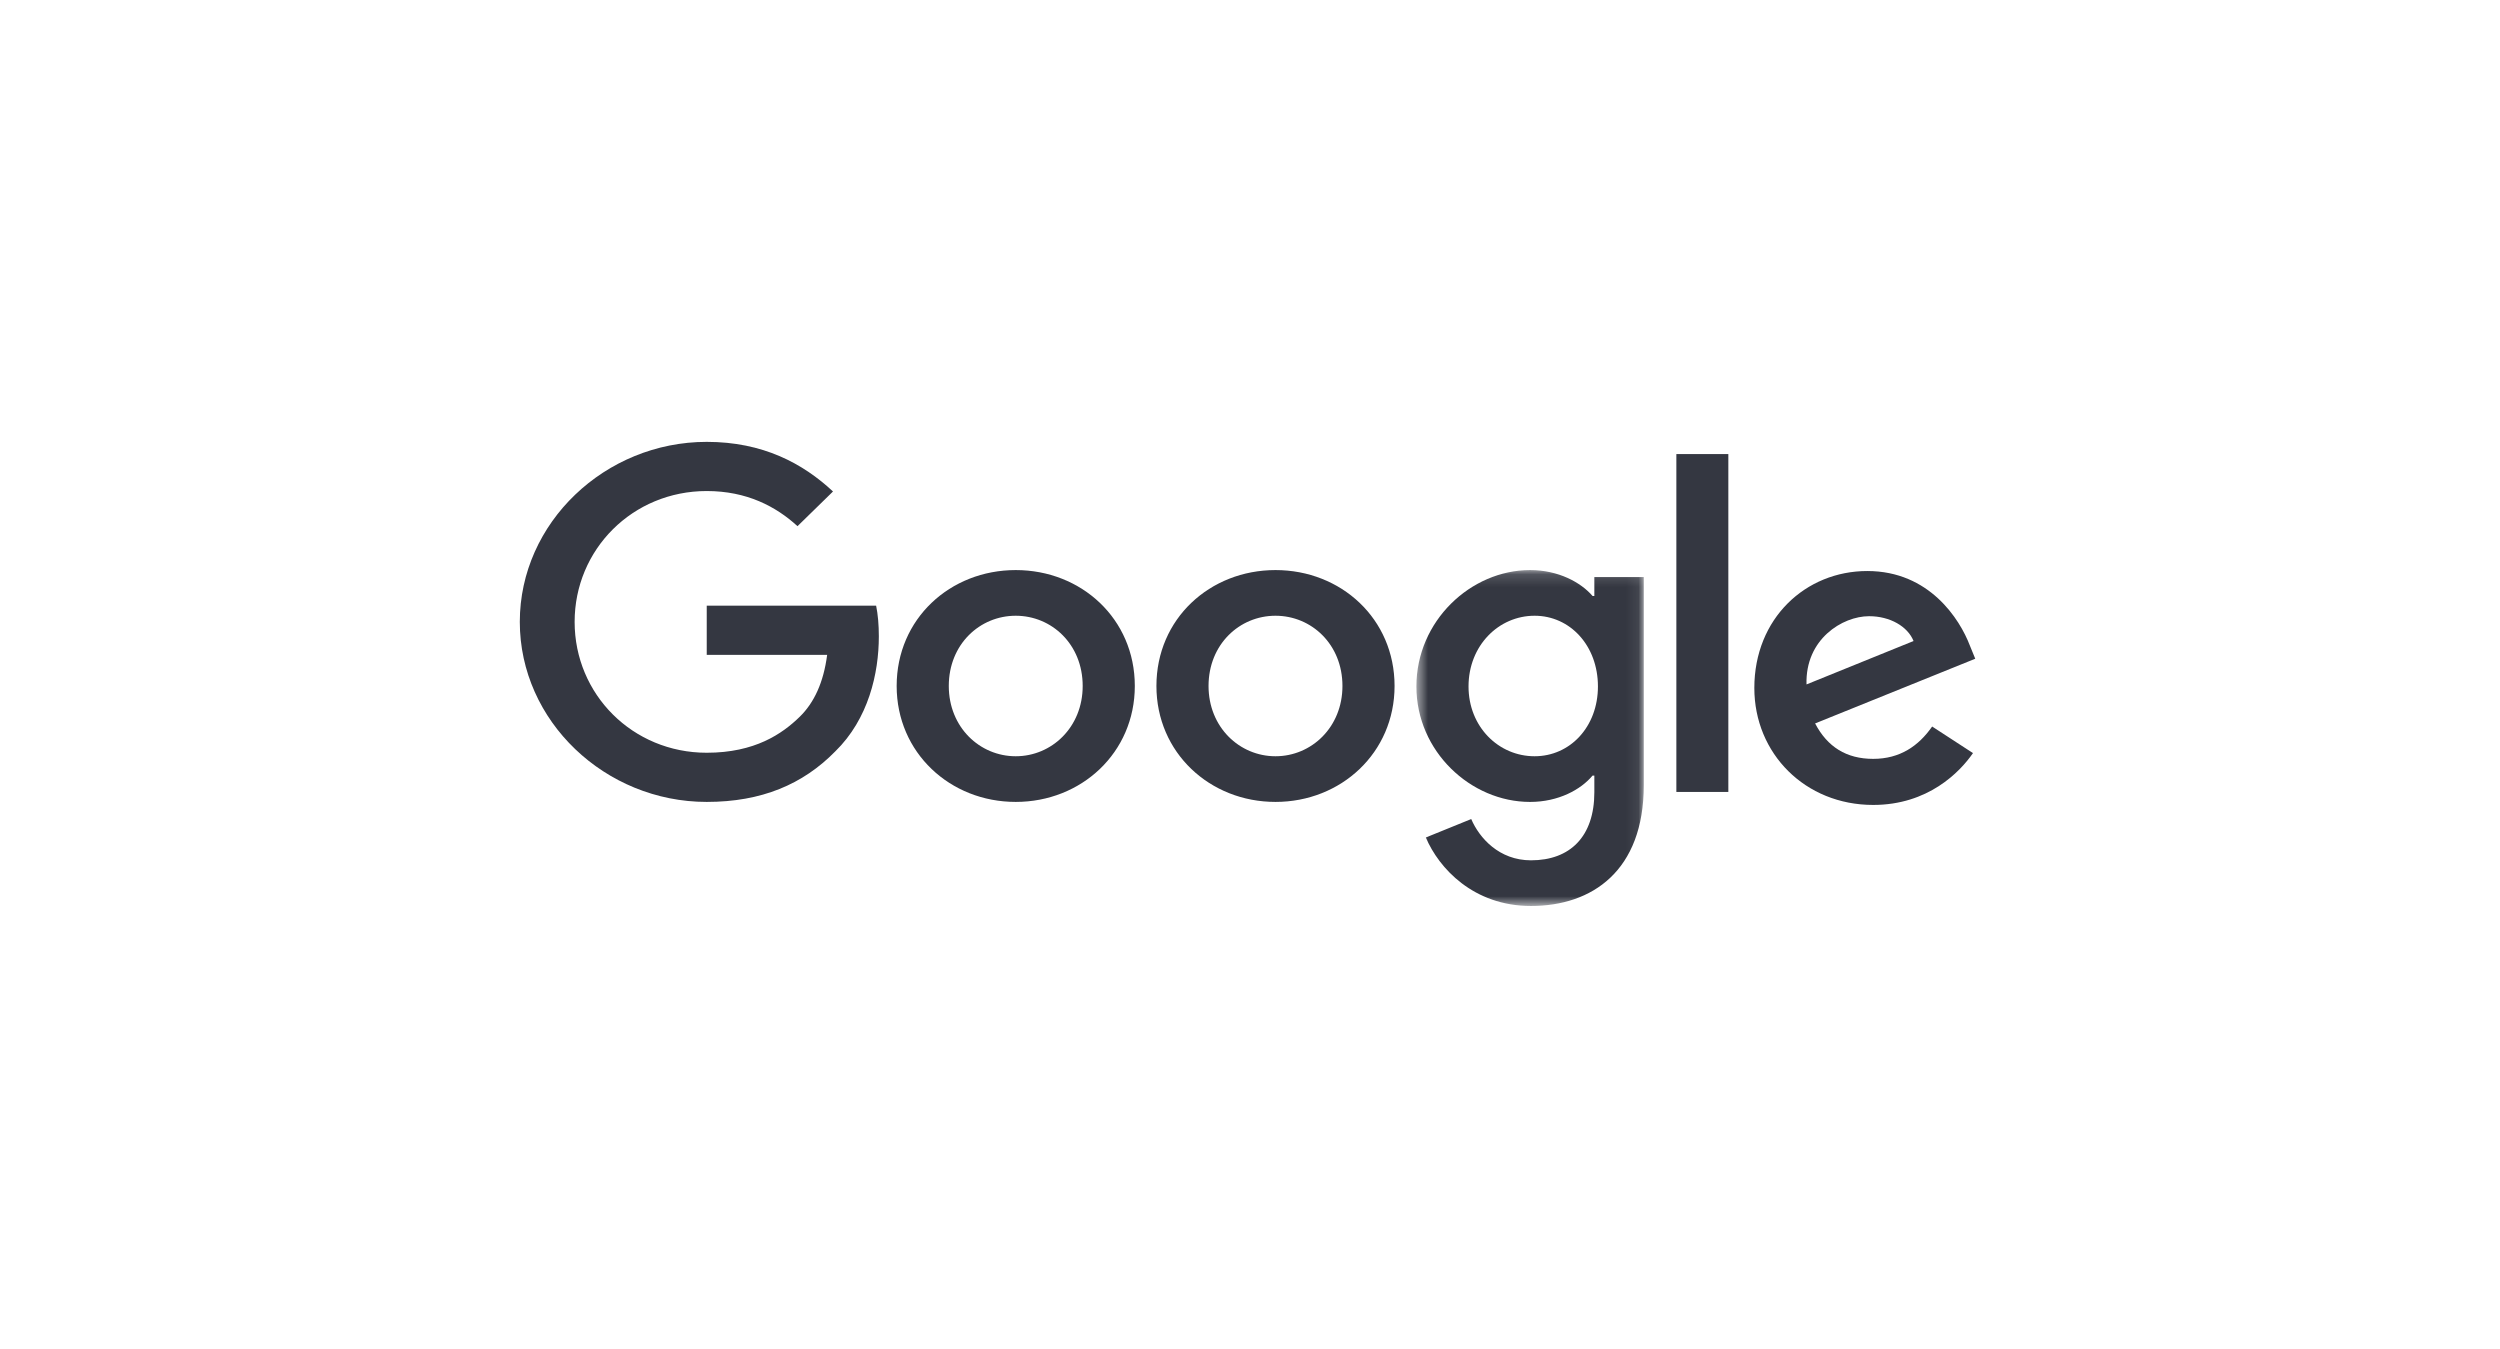
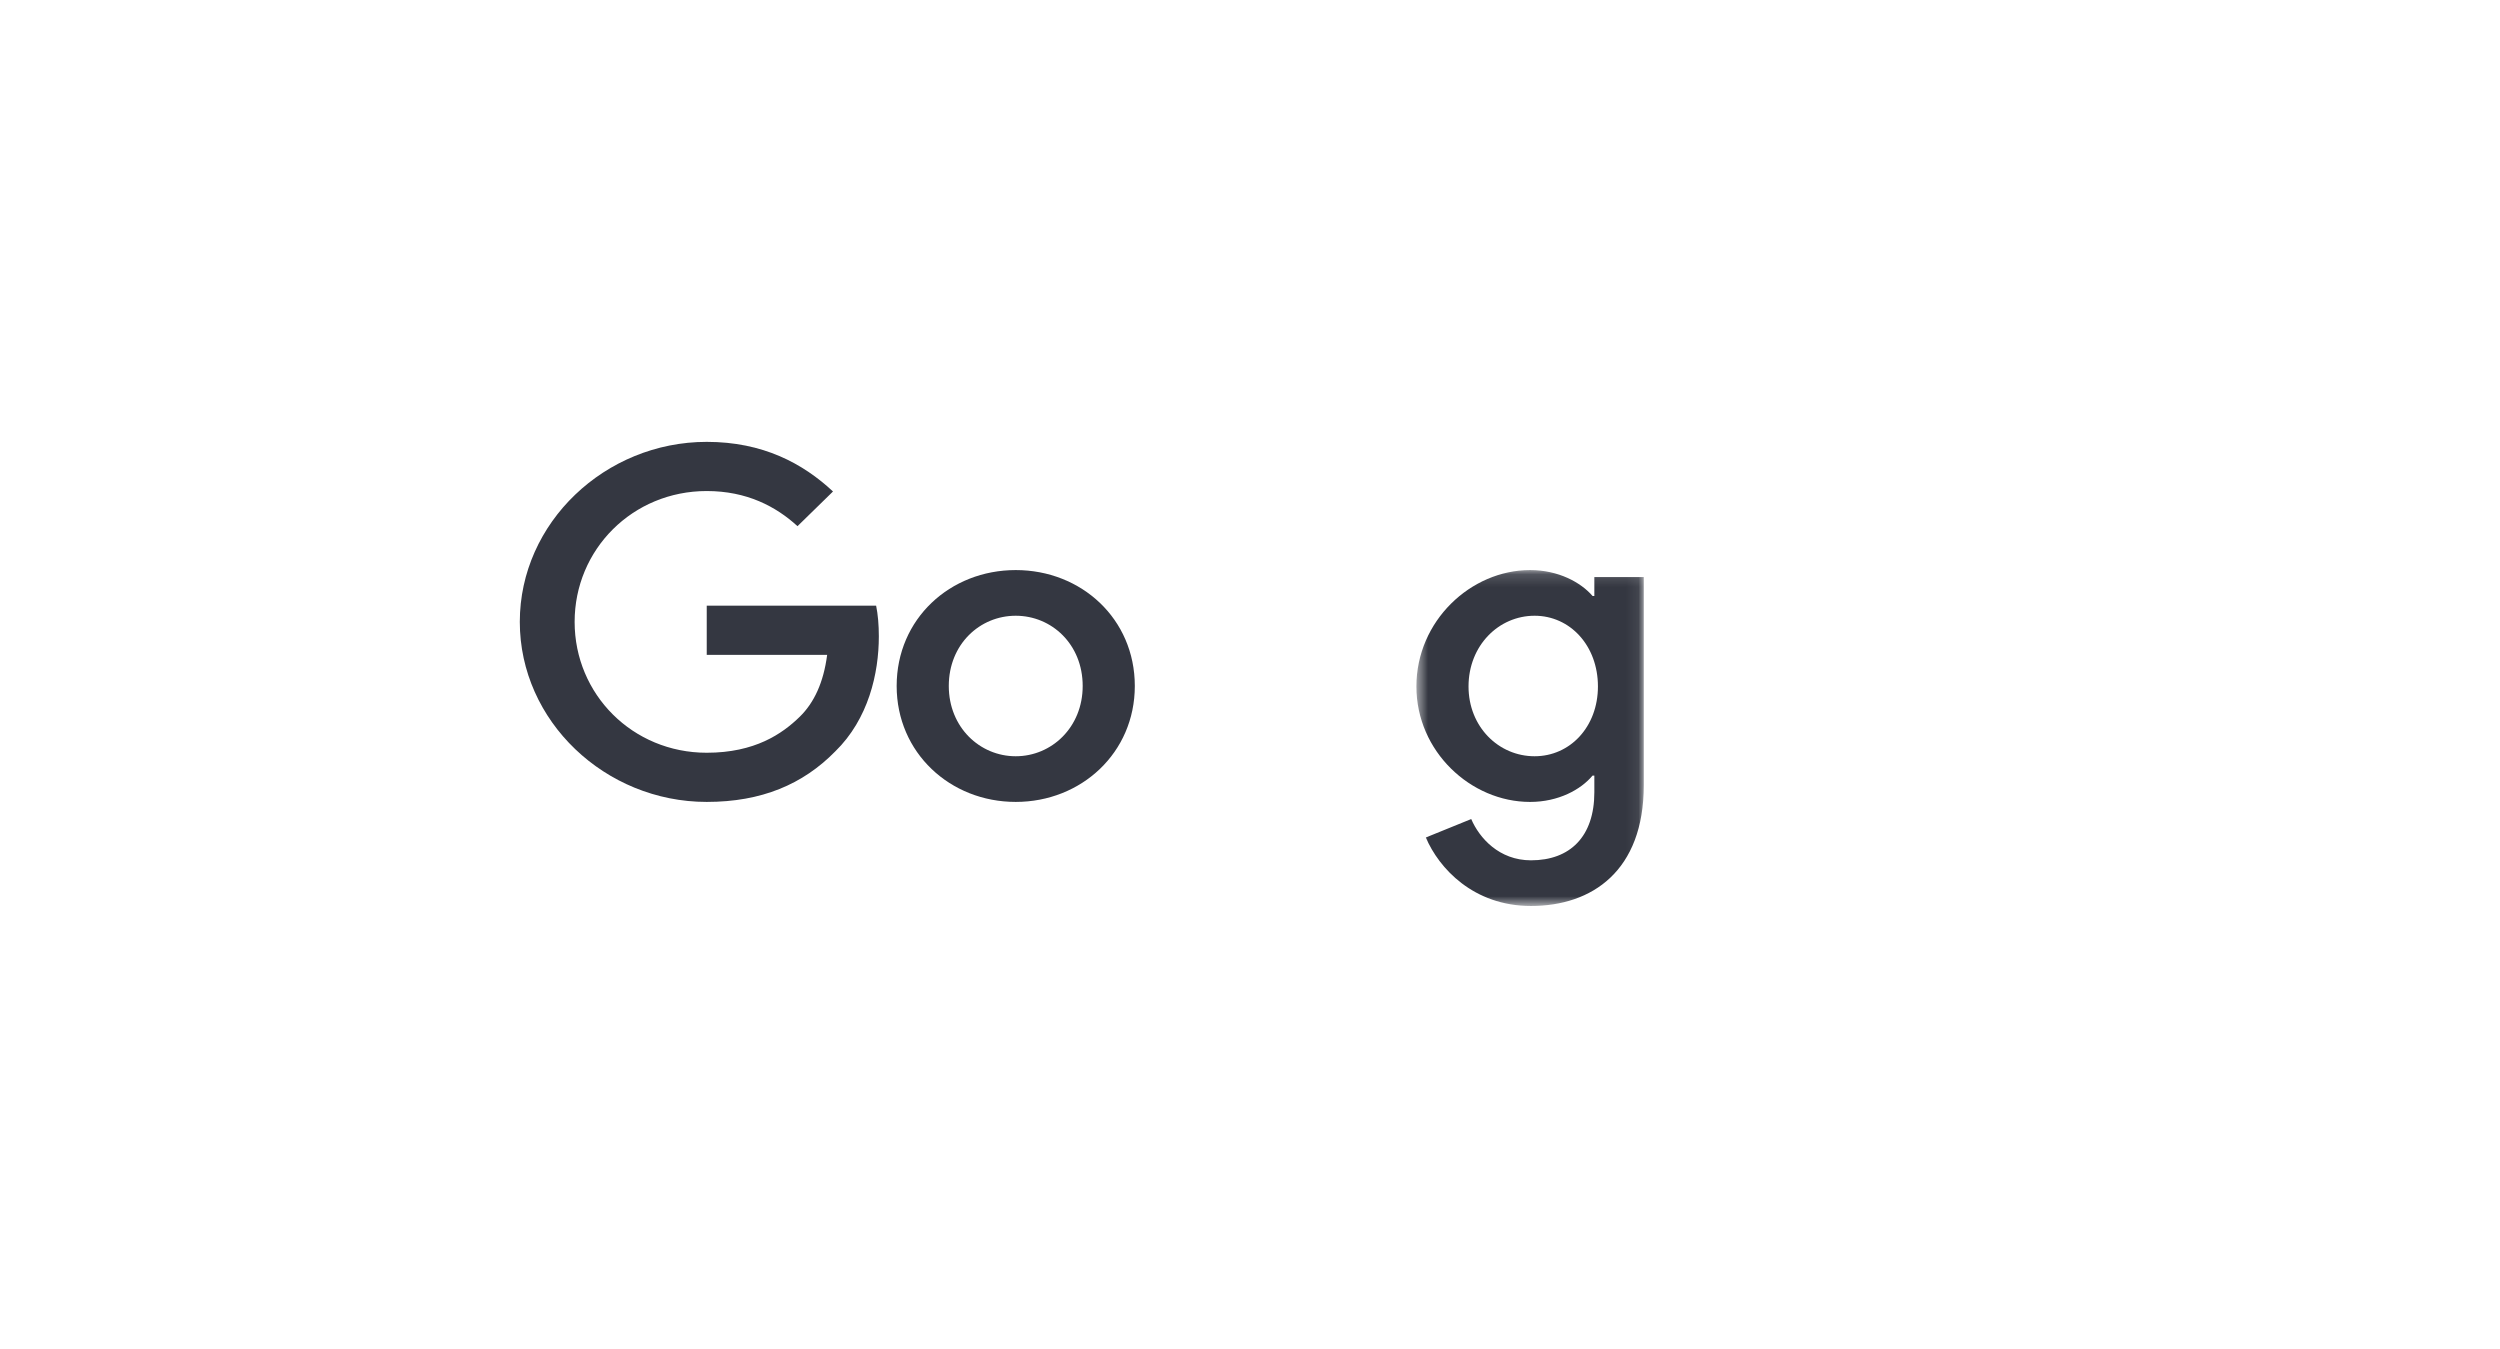
<svg xmlns="http://www.w3.org/2000/svg" xmlns:xlink="http://www.w3.org/1999/xlink" width="202px" height="109px" viewBox="0 0 202 109" version="1.1">
  <title>post</title>
  <desc>Created with Sketch.</desc>
  <defs>
    <polygon id="path-1" points="0.558 0.147 18.93 0.147 18.93 27.289 0.558 27.289" />
  </defs>
  <g id="post" stroke="none" stroke-width="1" fill="none" fill-rule="evenodd">
    <g id="logo-google" transform="translate(42, 35)">
      <g id="Group-10" transform="translate(0, 0.639)">
        <path d="M0,14.61 C0,6.592 6.899,0.064 15.104,0.064 C19.642,0.064 22.873,1.802 25.306,4.073 L22.438,6.876 C20.694,5.279 18.335,4.037 15.104,4.037 C9.113,4.037 4.43,8.756 4.43,14.61 C4.43,20.464 9.113,25.183 15.104,25.183 C18.989,25.183 21.204,23.657 22.62,22.274 C23.782,21.138 24.544,19.507 24.834,17.272 L15.104,17.272 L15.104,13.297 L28.791,13.297 C28.937,14.007 29.01,14.858 29.01,15.781 C29.01,18.762 28.175,22.451 25.487,25.076 C22.873,27.738 19.534,29.156 15.104,29.156 C6.899,29.156 0,22.628 0,14.61" id="Fill-1" fill="#343741" fill-rule="nonzero" />
        <path d="M40.071,10.423 C34.77,10.423 30.45,14.361 30.45,19.789 C30.45,25.182 34.77,29.156 40.071,29.156 C45.371,29.156 49.693,25.182 49.693,19.789 C49.693,14.361 45.371,10.423 40.071,10.423 M40.071,25.466 C37.166,25.466 34.662,23.124 34.662,19.789 C34.662,16.419 37.166,14.113 40.071,14.113 C42.976,14.113 45.481,16.419 45.481,19.789 C45.481,23.124 42.976,25.466 40.071,25.466" id="Fill-3" fill="#343741" fill-rule="nonzero" />
-         <path d="M61.06,10.423 C55.759,10.423 51.439,14.361 51.439,19.789 C51.439,25.182 55.759,29.156 61.06,29.156 C66.361,29.156 70.681,25.182 70.681,19.789 C70.681,14.361 66.361,10.423 61.06,10.423 M61.06,25.466 C58.156,25.466 55.65,23.124 55.65,19.789 C55.65,16.419 58.156,14.113 61.06,14.113 C63.964,14.113 66.47,16.419 66.47,19.789 C66.47,23.124 63.964,25.466 61.06,25.466" id="Fill-5" fill="#343741" fill-rule="nonzero" />
        <g id="Group-9" transform="translate(71.887, 10.276)">
          <g id="Fill-7-Clipped">
            <mask id="mask-2" fill="white">
              <use xlink:href="#path-1" />
            </mask>
            <g id="path-1" />
            <path d="M14.936,0.714 L14.936,2.24 L14.791,2.24 C13.847,1.141 12.032,0.147 9.744,0.147 C4.951,0.147 0.558,4.262 0.558,9.55 C0.558,14.801 4.951,18.881 9.744,18.881 C12.032,18.881 13.847,17.888 14.791,16.752 L14.936,16.752 L14.936,18.1 C14.936,21.683 12.975,23.599 9.816,23.599 C7.239,23.599 5.641,21.79 4.988,20.264 L1.32,21.754 C2.374,24.238 5.17,27.289 9.816,27.289 C14.754,27.289 18.93,24.452 18.93,17.533 L18.93,0.714 L14.936,0.714 Z M10.108,15.19 C7.202,15.19 4.77,12.814 4.77,9.55 C4.77,6.249 7.202,3.837 10.108,3.837 C12.975,3.837 15.226,6.249 15.226,9.55 C15.226,12.814 12.975,15.19 10.108,15.19 L10.108,15.19 Z" id="Fill-7" fill="#343741" fill-rule="nonzero" mask="url(#mask-2)" />
          </g>
        </g>
      </g>
-       <polygon id="Fill-11" fill="#343741" fill-rule="nonzero" points="93.45 28.989 97.65 28.989 97.65 1.689 93.45 1.689" />
-       <path d="M109.353,26.316 C107.191,26.316 105.651,25.349 104.661,23.453 L117.6,18.226 L117.161,17.152 C116.354,15.041 113.898,11.139 108.877,11.139 C103.892,11.139 99.75,14.968 99.75,20.589 C99.75,25.887 103.855,30.039 109.353,30.039 C113.788,30.039 116.354,27.39 117.417,25.85 L114.118,23.703 C113.019,25.277 111.516,26.316 109.353,26.316 M109.023,14.789 C110.71,14.789 112.139,15.612 112.615,16.794 L103.966,20.302 C103.855,16.65 106.861,14.789 109.023,14.789" id="Fill-12" fill="#343741" fill-rule="nonzero" />
    </g>
  </g>
</svg>